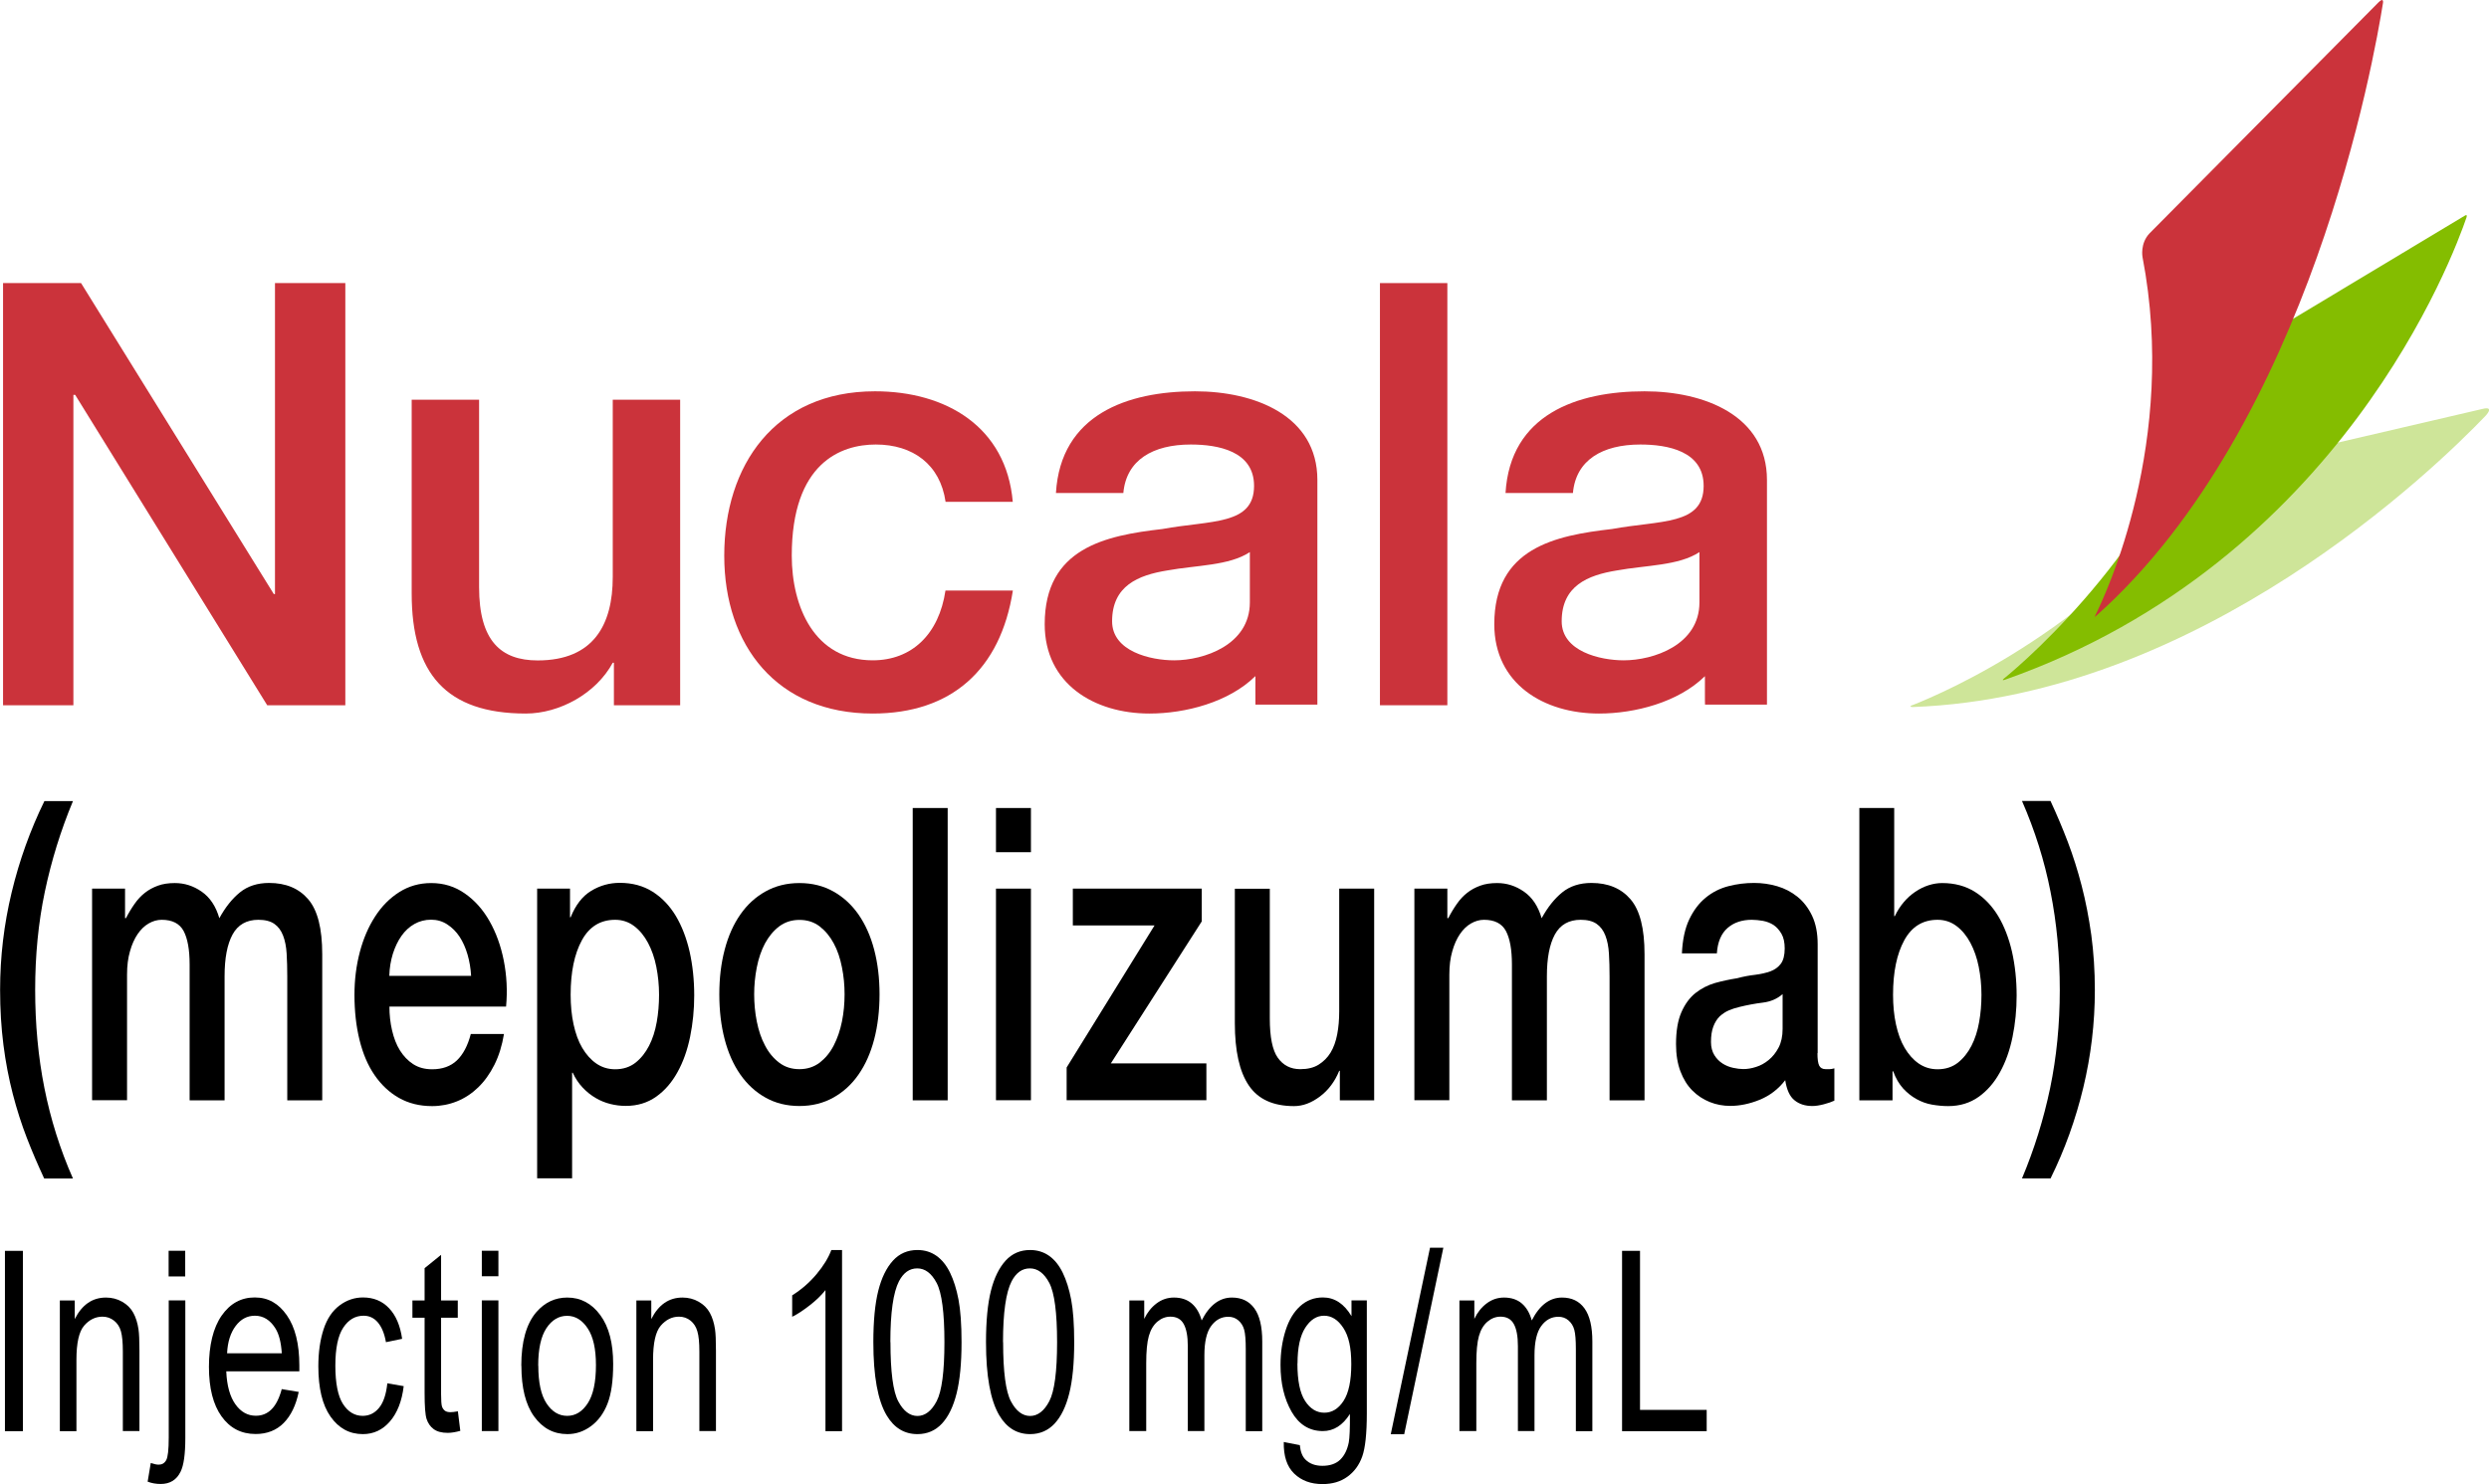
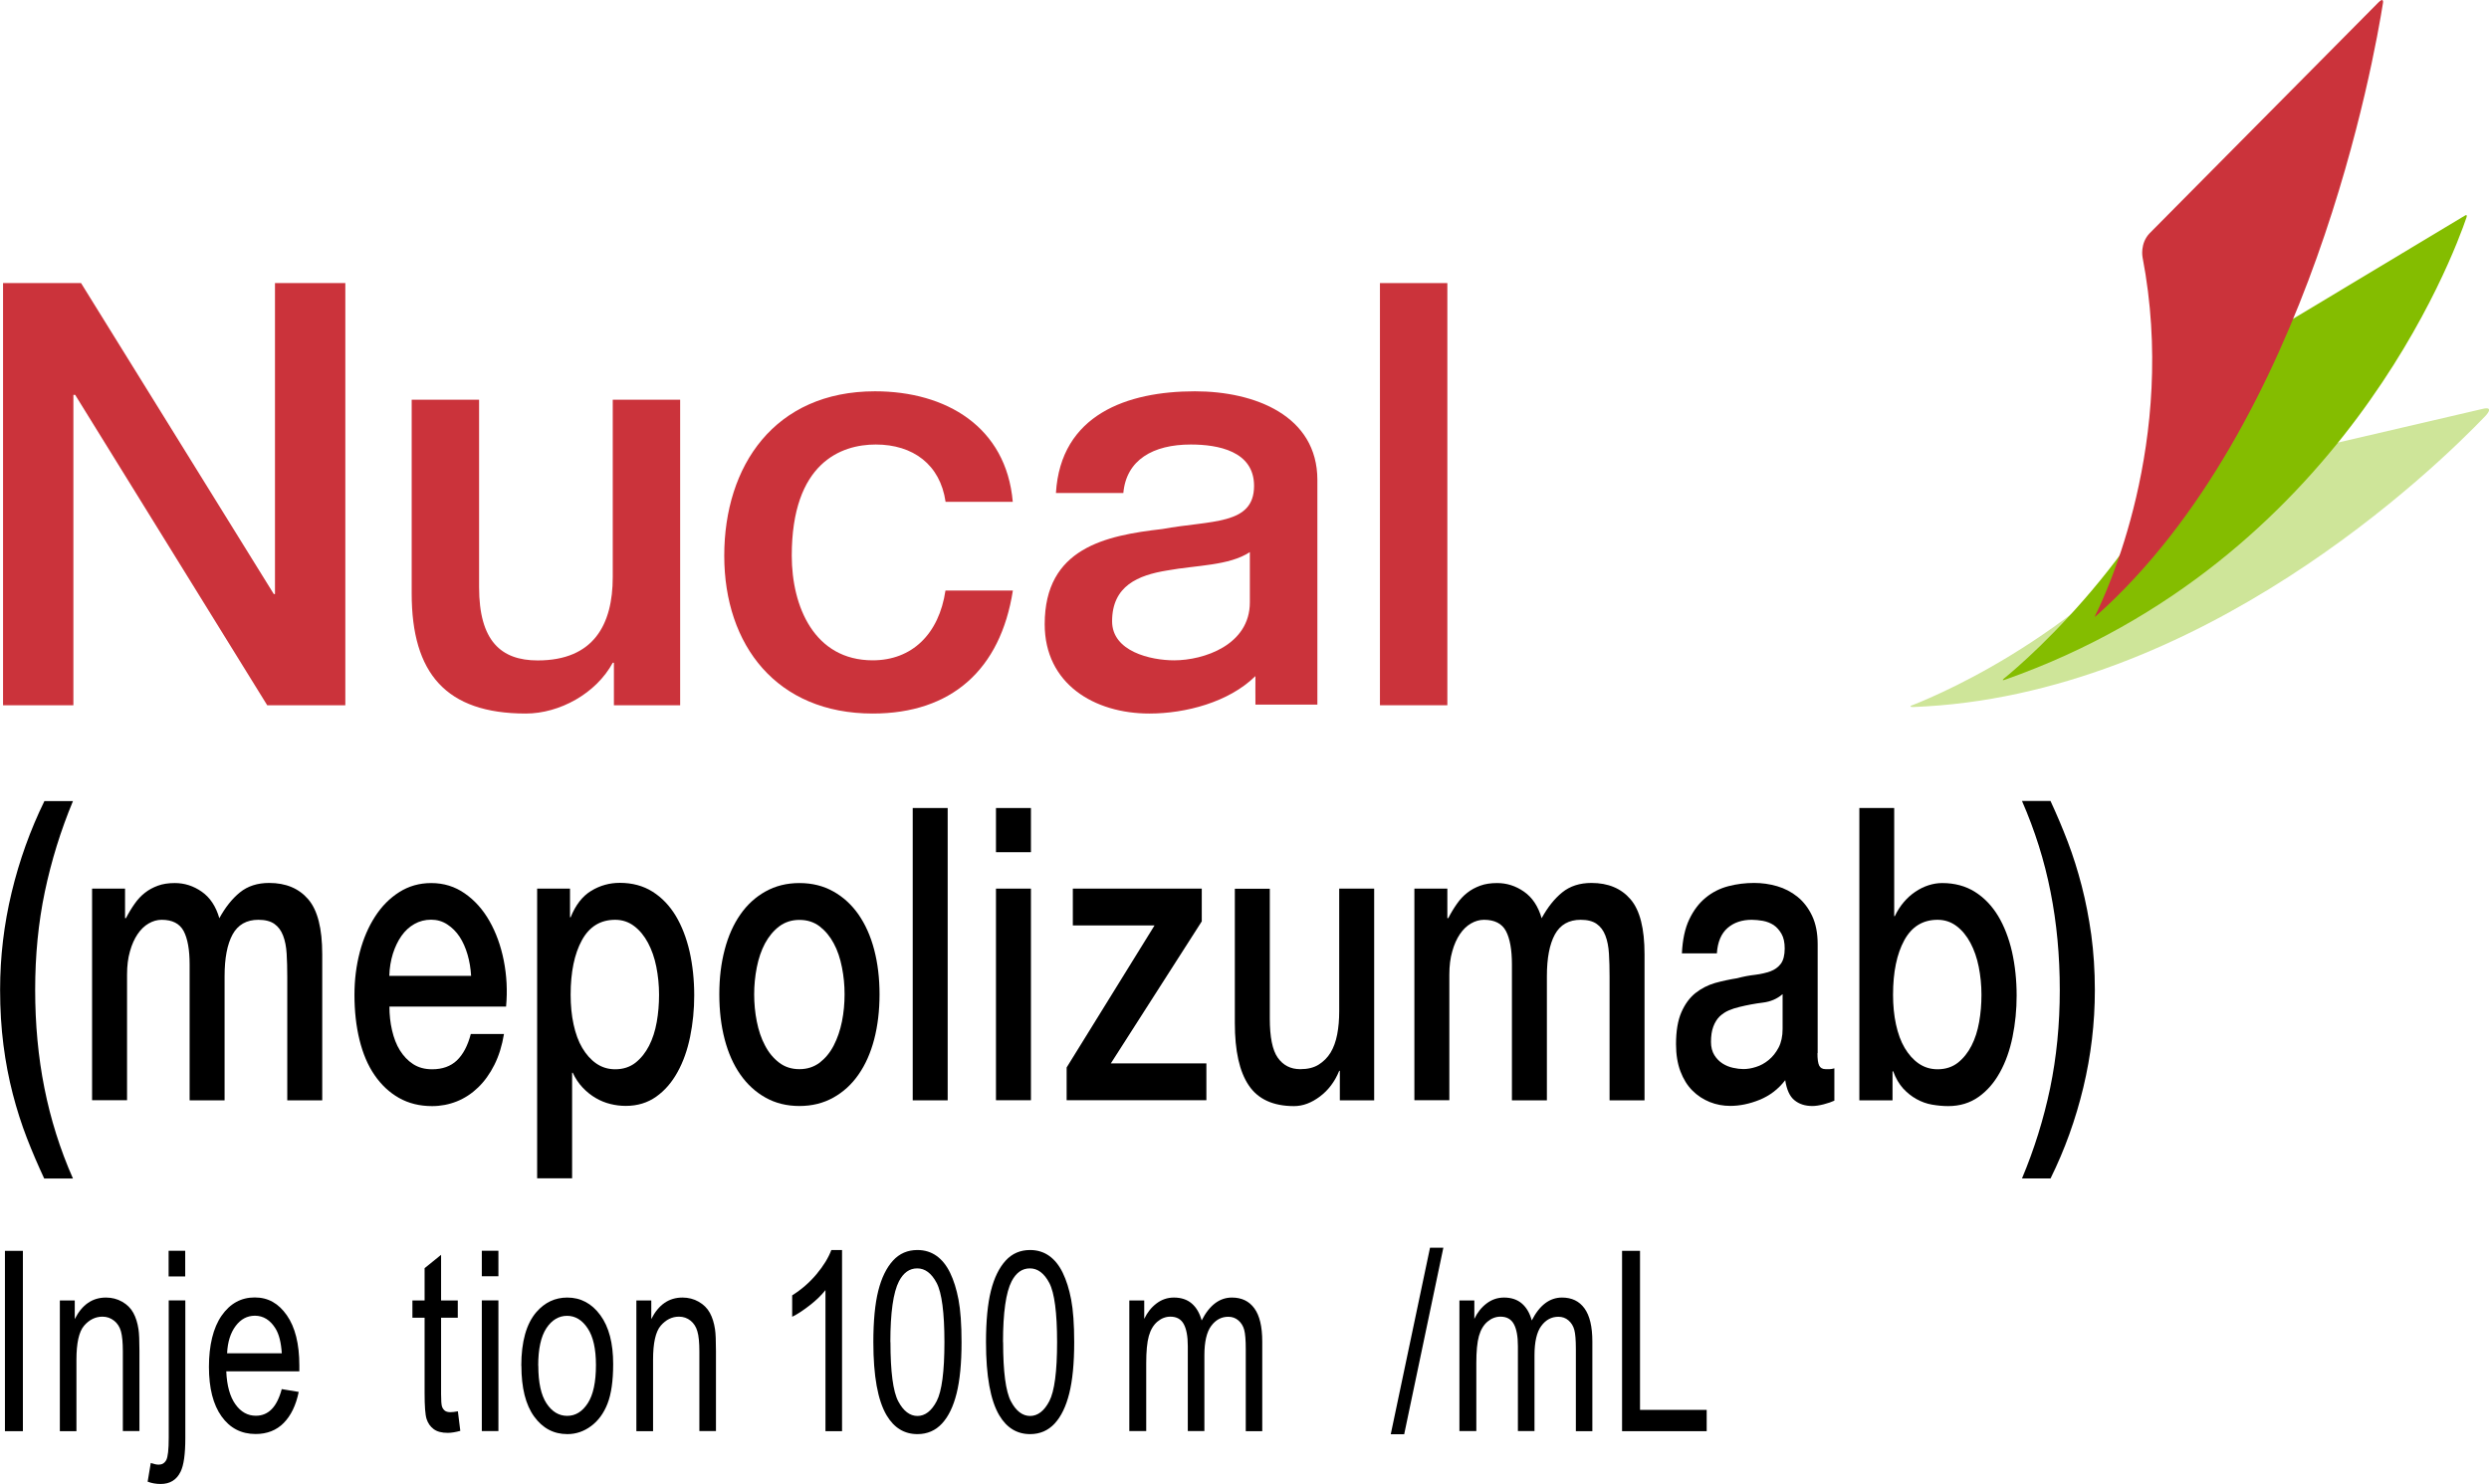
<svg xmlns="http://www.w3.org/2000/svg" id="Layer_2" data-name="Layer 2" viewBox="0 0 237.06 141.4">
  <defs>
    <style>
      .cls-1 {
        fill: #84bd00;
      }

      .cls-2 {
        fill: #cee599;
      }

      .cls-3 {
        fill: #cb333b;
      }
    </style>
  </defs>
  <g id="Layer_1-2" data-name="Layer 1">
    <g>
      <path class="cls-3" d="m.29,26.97h7.43l18.36,29.63h.11v-29.63h6.7v40.22h-7.44L7.16,37.62h-.17v29.57H.29V26.97Z" />
      <path class="cls-3" d="m64.78,67.19h-6.31v-4.05h-.11c-1.58,2.93-5.07,4.84-8.28,4.84-7.6,0-10.87-3.83-10.87-11.43v-18.47h6.42v17.86c0,5.13,2.09,6.98,5.58,6.98,5.35,0,7.15-3.44,7.15-7.94v-16.9h6.42v29.12Z" />
      <path class="cls-3" d="m90.06,47.81c-.51-3.55-3.1-5.46-6.65-5.46-3.32,0-8,1.75-8,10.59,0,4.84,2.14,9.97,7.71,9.97,3.72,0,6.31-2.48,6.93-6.65h6.42c-1.18,7.55-5.86,11.72-13.35,11.72-9.12,0-14.14-6.48-14.14-15.04s4.79-15.66,14.36-15.66c6.76,0,12.5,3.38,13.12,10.53h-6.42Z" />
      <path class="cls-3" d="m119.55,64.43c-2.53,2.48-6.65,3.55-10.08,3.55-5.24,0-9.97-2.82-9.97-8.51,0-7.27,5.8-8.45,11.21-9.07,4.62-.85,8.73-.34,8.73-4.11,0-3.32-3.44-3.94-6.03-3.94-3.6,0-6.14,1.47-6.42,4.62h-6.42c.45-7.49,6.82-9.69,13.24-9.69,5.69,0,11.66,2.31,11.66,8.45v21.4s-5.89,0-5.9,0c-.01-.02,0-2.73,0-2.7Zm-.51-11.83c-1.97,1.3-5.07,1.24-7.88,1.75-2.76.45-5.24,1.46-5.24,4.84,0,2.87,3.66,3.72,5.91,3.72,2.82,0,7.21-1.46,7.21-5.52v-4.79Z" />
-       <path class="cls-3" d="m162.37,64.43c-2.53,2.48-6.65,3.55-10.08,3.55-5.24,0-9.97-2.82-9.97-8.51,0-7.27,5.8-8.45,11.21-9.07,4.62-.85,8.73-.34,8.73-4.11,0-3.32-3.44-3.94-6.03-3.94-3.6,0-6.14,1.47-6.42,4.62h-6.42c.45-7.49,6.81-9.69,13.24-9.69,5.69,0,11.66,2.31,11.66,8.45v21.4s-5.89,0-5.9,0c-.02-.02,0-2.73-.01-2.7Zm-.51-11.83c-1.97,1.3-5.07,1.24-7.88,1.75-2.76.45-5.24,1.46-5.24,4.84,0,2.87,3.66,3.72,5.91,3.72,2.82,0,7.21-1.46,7.21-5.52v-4.79Z" />
      <path class="cls-3" d="m131.43,26.97h6.42v40.22h-6.42V26.97Z" />
      <g>
        <path class="cls-2" d="m182.18,67.17c3.07-1.23,17.66-7.41,28.57-22.23l25.64-5.97c1.32-.34.31.68.31.68-4.68,4.88-27.08,26.7-54.52,27.71,0,0-.5,0,0-.2Z" />
        <path class="cls-1" d="m191.01,64.74c31.95-11.26,42.71-40.5,43.9-44.01,0,0,.15-.39-.18-.17l-23.33,14.02c-5.11,16.92-18.36,28.29-20.54,30.07,0,0-.32.26.15.09Z" />
        <path class="cls-3" d="m199.57,58.61c.99-1.98,7.86-16.57,4.49-34.12,0,0-.25-1.29.67-2.26L226.54.22c.54-.53.42.08.42.08-.79,4.98-6.9,40.16-27.3,58.36,0,0-.24.25-.09-.04Z" />
      </g>
      <path d="m.47,136.35v-17.18h1.71v17.18H.47Z" />
      <path d="m5.7,136.35v-12.45h1.42v1.77c.69-1.37,1.68-2.05,2.97-2.05.56,0,1.08.13,1.55.4.47.27.82.62,1.06,1.06s.4.96.49,1.56c.06.39.09,1.07.09,2.05v7.65h-1.58v-7.57c0-.86-.06-1.5-.18-1.93s-.34-.77-.66-1.02-.68-.38-1.1-.38c-.67,0-1.26.29-1.75.86s-.73,1.65-.73,3.25v6.8h-1.58Z" />
      <path d="m14.06,141.17l.3-1.79c.32.11.57.16.75.16.32,0,.56-.14.72-.43s.24-1,.24-2.14v-13.08h1.58v13.12c0,1.53-.15,2.6-.45,3.2-.38.78-1.01,1.17-1.9,1.17-.43,0-.84-.07-1.24-.22Zm2-19.56v-2.45h1.58v2.45h-1.58Z" />
      <path d="m26.82,132.34l1.63.27c-.26,1.27-.74,2.26-1.43,2.96s-1.59,1.05-2.67,1.05c-1.37,0-2.45-.56-3.25-1.68-.8-1.12-1.2-2.69-1.2-4.72s.4-3.72,1.21-4.88,1.86-1.73,3.15-1.73,2.27.57,3.06,1.7,1.19,2.73,1.19,4.78c0,.12,0,.31,0,.56h-6.96c.06,1.37.35,2.41.87,3.14s1.17,1.09,1.95,1.09c.58,0,1.08-.2,1.49-.61s.74-1.05.98-1.95Zm-5.19-3.41h5.21c-.07-1.05-.27-1.83-.6-2.36-.5-.81-1.16-1.22-1.96-1.22-.73,0-1.34.32-1.83.97s-.77,1.52-.82,2.6Z" />
-       <path d="m36.89,131.79l1.56.27c-.17,1.43-.61,2.55-1.31,3.36s-1.56,1.21-2.58,1.21c-1.28,0-2.3-.56-3.08-1.67s-1.16-2.71-1.16-4.79c0-1.34.17-2.52.5-3.53s.84-1.76,1.52-2.27,1.43-.76,2.23-.76c1.01,0,1.84.34,2.49,1.03s1.06,1.65,1.24,2.91l-1.54.32c-.15-.84-.41-1.46-.78-1.89s-.82-.63-1.35-.63c-.8,0-1.44.38-1.94,1.14s-.75,1.97-.75,3.62.24,2.89.72,3.64,1.11,1.14,1.88,1.14c.62,0,1.14-.25,1.56-.76s.68-1.29.79-2.34Z" />
      <path d="m43.61,134.46l.23,1.86c-.45.12-.84.19-1.2.19-.57,0-1.02-.12-1.34-.36s-.54-.56-.67-.96-.19-1.22-.19-2.49v-7.16h-1.16v-1.64h1.16v-3.08l1.57-1.27v4.35h1.59v1.64h-1.59v7.28c0,.6.03.99.08,1.16s.15.31.27.41c.12.1.31.15.54.15.18,0,.41-.03.69-.08Z" />
      <path d="m45.89,121.59v-2.43h1.58v2.43h-1.58Zm0,14.75v-12.45h1.58v12.45h-1.58Z" />
      <path d="m49.65,130.12c0-2.3.48-4.01,1.44-5.12.8-.92,1.78-1.38,2.94-1.38,1.28,0,2.33.56,3.15,1.68s1.22,2.67,1.22,4.65c0,1.6-.18,2.86-.54,3.78-.36.92-.88,1.63-1.57,2.14-.69.51-1.44.76-2.25.76-1.31,0-2.36-.56-3.17-1.68-.81-1.12-1.21-2.73-1.21-4.83Zm1.62,0c0,1.59.26,2.79.78,3.58s1.18,1.19,1.97,1.19,1.44-.4,1.96-1.2.78-2.01.78-3.64c0-1.54-.26-2.71-.79-3.5-.52-.79-1.18-1.19-1.96-1.19s-1.45.39-1.97,1.18-.78,1.98-.78,3.57Z" />
      <path d="m60.61,136.35v-12.45h1.42v1.77c.69-1.37,1.68-2.05,2.97-2.05.56,0,1.08.13,1.55.4.47.27.82.62,1.06,1.06s.4.96.49,1.56c.06.39.09,1.07.09,2.05v7.65h-1.58v-7.57c0-.86-.06-1.5-.19-1.93-.12-.43-.34-.77-.65-1.02-.31-.25-.68-.38-1.1-.38-.67,0-1.25.29-1.74.86-.49.57-.73,1.65-.73,3.25v6.8h-1.58Z" />
      <g>
        <path d="m4.21,112.28c-.58-1.25-1.14-2.54-1.65-3.86s-.96-2.72-1.34-4.19c-.38-1.47-.68-3.02-.89-4.66-.21-1.64-.32-3.39-.32-5.27,0-3.15.37-6.24,1.1-9.28s1.77-5.94,3.12-8.7h2.72c-1.17,2.81-2.06,5.69-2.68,8.64s-.92,6.06-.92,9.34.29,6.4.88,9.36,1.49,5.84,2.72,8.62h-2.72Z" />
        <path d="m8.75,84.66h3.16v2.81h.09c.25-.49.53-.95.82-1.36.29-.42.62-.77.98-1.05.36-.29.78-.51,1.24-.68s1-.25,1.61-.25c.92,0,1.77.27,2.56.82s1.35,1.39,1.68,2.53c.57-1.04,1.22-1.86,1.96-2.46.74-.6,1.67-.9,2.78-.9,1.6,0,2.84.52,3.73,1.56.89,1.04,1.33,2.78,1.33,5.23v13.92h-3.33v-11.78c0-.81-.02-1.54-.06-2.2-.04-.66-.15-1.23-.34-1.72s-.46-.85-.83-1.11c-.37-.26-.88-.39-1.52-.39-1.13,0-1.95.47-2.46,1.4-.51.94-.76,2.26-.76,3.98v11.82h-3.33v-12.95c0-1.4-.19-2.46-.57-3.18-.38-.71-1.08-1.07-2.09-1.07-.43,0-.84.12-1.24.35-.4.23-.75.57-1.05,1.01-.3.44-.55.99-.73,1.64-.19.65-.28,1.39-.28,2.22v11.97h-3.33v-20.16Z" />
        <path d="m37.09,95.9c0,.78.08,1.53.25,2.26.17.73.41,1.37.75,1.91s.75.98,1.26,1.31,1.11.49,1.81.49c.97,0,1.76-.28,2.35-.84.59-.56,1.04-1.4,1.33-2.52h3.16c-.18,1.09-.48,2.07-.91,2.93-.43.86-.95,1.58-1.55,2.16s-1.28,1.03-2.03,1.33-1.54.45-2.35.45c-1.19,0-2.24-.26-3.16-.78-.92-.52-1.69-1.25-2.33-2.18s-1.11-2.05-1.43-3.35c-.32-1.3-.48-2.73-.48-4.29,0-1.43.17-2.79.51-4.08.34-1.29.83-2.42,1.46-3.39.63-.98,1.4-1.75,2.3-2.32.9-.57,1.91-.86,3.04-.86,1.19,0,2.26.33,3.2.99.95.66,1.73,1.54,2.35,2.63s1.08,2.35,1.36,3.76c.28,1.42.36,2.88.22,4.39h-11.12Zm7.78-2.93c-.04-.7-.15-1.38-.34-2.03-.19-.65-.44-1.21-.76-1.7-.32-.48-.71-.87-1.17-1.17-.46-.3-.97-.45-1.54-.45s-1.12.14-1.59.41c-.48.27-.89.65-1.23,1.13-.34.48-.61,1.05-.82,1.7-.2.65-.32,1.35-.34,2.11h7.78Z" />
        <path d="m51.13,84.66h3.16v2.73h.06c.47-1.17,1.12-2.01,1.96-2.52.84-.51,1.75-.76,2.72-.76,1.19,0,2.23.28,3.12.84.89.56,1.62,1.33,2.21,2.3.58.97,1.02,2.11,1.32,3.41.29,1.3.44,2.69.44,4.17,0,1.35-.13,2.67-.39,3.94-.26,1.27-.66,2.4-1.2,3.37-.54.98-1.21,1.76-2.03,2.34-.82.58-1.78.88-2.9.88-.49,0-.98-.06-1.46-.18-.49-.12-.96-.31-1.4-.57-.45-.26-.86-.59-1.24-.99-.38-.4-.7-.88-.95-1.42h-.06v10.06h-3.33v-27.61Zm11.64,10.1c0-.91-.09-1.79-.26-2.65-.17-.86-.44-1.62-.79-2.28-.35-.66-.79-1.2-1.32-1.6-.53-.4-1.13-.6-1.81-.6-1.4,0-2.46.65-3.17,1.95-.71,1.3-1.07,3.03-1.07,5.19,0,1.01.09,1.96.28,2.83s.46,1.62.83,2.24c.37.62.81,1.12,1.33,1.48.52.36,1.12.55,1.8.55.76,0,1.4-.21,1.93-.62.53-.42.96-.96,1.3-1.62.34-.66.58-1.42.73-2.26.15-.84.22-1.71.22-2.59Z" />
        <path d="m76.14,105.37c-1.21,0-2.29-.27-3.23-.8-.95-.53-1.75-1.27-2.4-2.2s-1.15-2.05-1.49-3.35c-.34-1.3-.51-2.73-.51-4.29s.17-2.95.51-4.25c.34-1.3.84-2.42,1.49-3.35.65-.94,1.45-1.67,2.4-2.2.95-.53,2.02-.8,3.23-.8s2.29.27,3.23.8c.95.53,1.75,1.27,2.4,2.2.65.94,1.15,2.05,1.49,3.35.34,1.3.51,2.72.51,4.25s-.17,2.99-.51,4.29c-.34,1.3-.84,2.42-1.49,3.35-.65.94-1.45,1.67-2.4,2.2-.95.53-2.02.8-3.23.8Zm0-3.51c.74,0,1.38-.21,1.93-.62.54-.42.99-.96,1.34-1.64.35-.68.61-1.44.78-2.28.17-.84.25-1.71.25-2.59s-.08-1.72-.25-2.57c-.17-.86-.42-1.62-.78-2.28-.35-.66-.8-1.2-1.34-1.62-.55-.42-1.19-.62-1.93-.62s-1.38.21-1.93.62c-.55.42-.99.96-1.35,1.62-.35.66-.61,1.42-.78,2.28-.17.86-.25,1.72-.25,2.57s.08,1.75.25,2.59c.17.85.42,1.61.78,2.28.35.68.8,1.22,1.35,1.64s1.19.62,1.93.62Z" />
        <path d="m86.93,76.98h3.33v27.85h-3.33v-27.85Z" />
-         <path d="m94.86,76.98h3.33v4.21h-3.33v-4.21Zm0,7.68h3.33v20.16h-3.33v-20.16Z" />
+         <path d="m94.86,76.98h3.33v4.21h-3.33v-4.21Zm0,7.68h3.33v20.16h-3.33Z" />
        <path d="m102.17,84.66h12.29v3.12l-8.66,13.53h9.1v3.51h-13.31v-3.12l8.37-13.53h-7.78v-3.51Z" />
        <path d="m130.89,104.83h-3.28v-2.81h-.06c-.41,1.01-1.02,1.83-1.83,2.44-.81.61-1.63.92-2.47.92-1.99,0-3.43-.66-4.31-1.97-.89-1.31-1.33-3.29-1.33-5.95v-12.79h3.33v12.36c0,1.77.25,3.02.76,3.74s1.22,1.09,2.14,1.09c.7,0,1.29-.14,1.75-.43s.85-.67,1.14-1.15c.29-.48.5-1.06.63-1.74.13-.68.19-1.4.19-2.18v-11.7h3.33v20.16Z" />
        <path d="m134.69,84.66h3.16v2.81h.09c.25-.49.53-.95.82-1.36.29-.42.62-.77.98-1.05.36-.29.78-.51,1.24-.68s1-.25,1.61-.25c.92,0,1.77.27,2.56.82s1.35,1.39,1.68,2.53c.57-1.04,1.22-1.86,1.96-2.46.74-.6,1.67-.9,2.78-.9,1.6,0,2.84.52,3.73,1.56.89,1.04,1.33,2.78,1.33,5.23v13.92h-3.33v-11.78c0-.81-.02-1.54-.06-2.2-.04-.66-.15-1.23-.34-1.72s-.46-.85-.83-1.11c-.37-.26-.88-.39-1.52-.39-1.13,0-1.95.47-2.46,1.4-.51.94-.76,2.26-.76,3.98v11.82h-3.33v-12.95c0-1.4-.19-2.46-.57-3.18-.38-.71-1.08-1.07-2.09-1.07-.43,0-.84.12-1.24.35-.4.23-.75.57-1.05,1.01-.3.44-.55.99-.73,1.64-.19.65-.28,1.39-.28,2.22v11.97h-3.33v-20.16Z" />
        <path d="m173.1,100.34c0,.55.05.94.16,1.17.11.23.32.35.63.35h.35c.14,0,.29-.03.47-.08v3.08c-.12.05-.27.11-.45.18-.19.06-.38.12-.57.17-.19.05-.39.09-.58.12-.2.03-.36.04-.5.04-.68,0-1.25-.18-1.7-.55-.45-.36-.74-1-.88-1.91-.66.86-1.48,1.48-2.44,1.87-.96.39-1.9.58-2.79.58-.68,0-1.34-.12-1.96-.37-.62-.25-1.17-.61-1.65-1.09-.48-.48-.86-1.09-1.14-1.83-.28-.74-.42-1.61-.42-2.59,0-1.25.17-2.26.51-3.04.34-.78.79-1.39,1.34-1.83.56-.44,1.18-.76,1.87-.96.69-.19,1.39-.34,2.09-.45.6-.16,1.18-.27,1.73-.33.55-.07,1.03-.18,1.45-.33.42-.16.75-.4.99-.72.24-.32.37-.81.37-1.46,0-.57-.1-1.04-.31-1.4-.21-.36-.46-.64-.76-.84-.3-.19-.64-.32-1.01-.39-.37-.06-.72-.1-1.05-.1-.94,0-1.71.26-2.31.78-.6.52-.95,1.33-1.02,2.42h-3.33c.06-1.3.29-2.38.7-3.24.41-.86.93-1.55,1.57-2.07.63-.52,1.35-.88,2.15-1.09.8-.21,1.62-.31,2.46-.31.74,0,1.47.1,2.19.31.72.21,1.37.55,1.94,1.01s1.04,1.07,1.39,1.81c.35.74.53,1.64.53,2.71v10.37Zm-3.33-5.62c-.51.44-1.13.71-1.87.8-.74.09-1.48.23-2.22.41-.35.08-.69.19-1.02.33-.33.14-.62.34-.88.58-.25.25-.45.57-.6.97-.15.4-.22.89-.22,1.46,0,.49.11.91.32,1.25.21.34.47.6.78.8.3.19.63.33,1,.41.36.08.69.12.98.12.37,0,.77-.06,1.2-.2.43-.13.83-.35,1.21-.66.38-.31.7-.71.95-1.19.25-.48.38-1.07.38-1.77v-3.31Z" />
        <path d="m177.08,76.98h3.33v10.3h.06c.23-.49.52-.94.85-1.33.33-.39.7-.72,1.1-.99.4-.27.82-.48,1.26-.62s.87-.21,1.3-.21c1.19,0,2.23.28,3.12.84.89.56,1.62,1.33,2.21,2.3.58.97,1.02,2.11,1.32,3.41.29,1.3.44,2.69.44,4.17,0,1.35-.13,2.67-.39,3.94-.26,1.27-.66,2.4-1.2,3.37-.54.98-1.21,1.76-2.03,2.34-.82.58-1.78.88-2.9.88-.51,0-1.02-.05-1.54-.14-.52-.09-1.01-.27-1.48-.53s-.89-.6-1.27-1.01c-.38-.42-.7-.96-.95-1.64h-.06v2.77h-3.16v-27.85Zm11.64,17.78c0-.91-.09-1.79-.26-2.65-.17-.86-.44-1.62-.79-2.28-.35-.66-.79-1.2-1.32-1.6-.53-.4-1.13-.6-1.81-.6-1.4,0-2.46.65-3.17,1.95-.71,1.3-1.07,3.03-1.07,5.19,0,1.01.09,1.96.28,2.83s.46,1.62.83,2.24c.37.62.81,1.12,1.33,1.48.52.36,1.12.55,1.8.55.76,0,1.4-.21,1.93-.62.53-.42.96-.96,1.3-1.62.34-.66.58-1.42.73-2.26.15-.84.22-1.71.22-2.59Z" />
        <path d="m195.3,76.32c.58,1.25,1.13,2.54,1.64,3.88.51,1.34.95,2.74,1.33,4.21s.68,3.02.91,4.66c.22,1.64.34,3.39.34,5.26,0,3.15-.37,6.24-1.1,9.28s-1.77,5.93-3.12,8.66h-2.72c1.17-2.78,2.06-5.65,2.68-8.6.61-2.95.92-6.06.92-9.34s-.29-6.4-.88-9.36c-.58-2.96-1.49-5.85-2.72-8.66h2.72Z" />
      </g>
      <g>
        <path d="m80.2,136.35h-1.58v-13.44c-.38.48-.88.97-1.5,1.45s-1.17.85-1.67,1.09v-2.04c.88-.55,1.66-1.23,2.32-2.02s1.13-1.55,1.41-2.3h1.02v17.25Z" />
        <path d="m83.18,127.87c0-2.03.16-3.67.47-4.9s.78-2.19,1.4-2.87,1.4-1.01,2.33-1.01c.69,0,1.3.19,1.82.56s.95.91,1.29,1.61.61,1.55.8,2.55.29,2.36.29,4.06c0,2.02-.16,3.64-.47,4.88s-.77,2.2-1.39,2.87-1.4,1.01-2.34,1.01c-1.24,0-2.22-.59-2.93-1.78-.85-1.43-1.27-3.76-1.27-6.98Zm1.63,0c0,2.82.25,4.7.74,5.63s1.11,1.4,1.83,1.4,1.34-.47,1.83-1.41.74-2.81.74-5.62-.25-4.71-.74-5.64-1.11-1.39-1.85-1.39-1.31.41-1.74,1.23c-.54,1.05-.82,2.98-.82,5.8Z" />
        <path d="m93.91,127.87c0-2.03.16-3.67.47-4.9s.78-2.19,1.4-2.87,1.4-1.01,2.33-1.01c.69,0,1.3.19,1.82.56s.95.91,1.29,1.61.61,1.55.8,2.55.29,2.36.29,4.06c0,2.02-.16,3.64-.47,4.88s-.77,2.2-1.39,2.87-1.4,1.01-2.34,1.01c-1.24,0-2.22-.59-2.93-1.78-.85-1.43-1.27-3.76-1.27-6.98Zm1.63,0c0,2.82.25,4.7.74,5.63s1.11,1.4,1.83,1.4,1.34-.47,1.83-1.41.74-2.81.74-5.62-.25-4.71-.74-5.64-1.11-1.39-1.85-1.39-1.31.41-1.74,1.23c-.54,1.05-.82,2.98-.82,5.8Z" />
        <path d="m107.56,136.35v-12.45h1.42v1.75c.29-.61.68-1.1,1.17-1.47s1.04-.56,1.66-.56c.69,0,1.26.19,1.7.57s.75.92.94,1.61c.74-1.45,1.7-2.18,2.88-2.18.93,0,1.64.34,2.14,1.03.5.68.75,1.74.75,3.16v8.54h-1.57v-7.84c0-.84-.05-1.45-.15-1.82s-.29-.67-.56-.9-.59-.34-.95-.34c-.66,0-1.2.29-1.63.87s-.65,1.51-.65,2.79v7.23h-1.58v-8.09c0-.94-.13-1.64-.39-2.11s-.68-.7-1.27-.7c-.45,0-.86.16-1.23.47s-.65.77-.82,1.37-.25,1.47-.25,2.6v6.46h-1.58Z" />
-         <path d="m122.26,137.38l1.54.3c.06.63.24,1.09.54,1.38.39.39.93.59,1.61.59.73,0,1.3-.2,1.7-.59s.67-.94.81-1.64c.08-.43.12-1.33.11-2.71-.69,1.09-1.55,1.63-2.58,1.63-1.28,0-2.28-.62-2.98-1.85s-1.05-2.71-1.05-4.44c0-1.19.16-2.28.48-3.29s.79-1.78,1.4-2.33,1.33-.82,2.16-.82c1.1,0,2.01.59,2.72,1.78v-1.5h1.46v10.76c0,1.94-.15,3.31-.44,4.12s-.76,1.45-1.41,1.92-1.43.7-2.37.7c-1.11,0-2.01-.33-2.7-1s-1.02-1.67-.99-3.02Zm1.31-7.48c0,1.63.24,2.82.73,3.57s1.1,1.12,1.83,1.12,1.34-.37,1.83-1.12.74-1.92.74-3.51-.25-2.67-.76-3.45-1.12-1.16-1.83-1.16-1.3.38-1.79,1.14-.74,1.89-.74,3.39Z" />
        <path d="m132.46,136.64l3.74-17.77h1.27l-3.73,17.77h-1.27Z" />
        <path d="m139,136.35v-12.45h1.42v1.75c.29-.61.68-1.1,1.17-1.47s1.04-.56,1.66-.56c.69,0,1.26.19,1.7.57s.75.92.94,1.61c.74-1.45,1.7-2.18,2.88-2.18.93,0,1.64.34,2.14,1.03s.75,1.74.75,3.16v8.54h-1.57v-7.84c0-.84-.05-1.45-.15-1.82s-.29-.67-.56-.9-.59-.34-.95-.34c-.66,0-1.2.29-1.63.87s-.65,1.51-.65,2.79v7.23h-1.58v-8.09c0-.94-.13-1.64-.39-2.11s-.68-.7-1.27-.7c-.45,0-.86.16-1.23.47s-.65.77-.82,1.37-.25,1.47-.25,2.6v6.46h-1.58Z" />
        <path d="m154.49,136.35v-17.18h1.71v15.15h6.35v2.03h-8.05Z" />
      </g>
    </g>
  </g>
</svg>